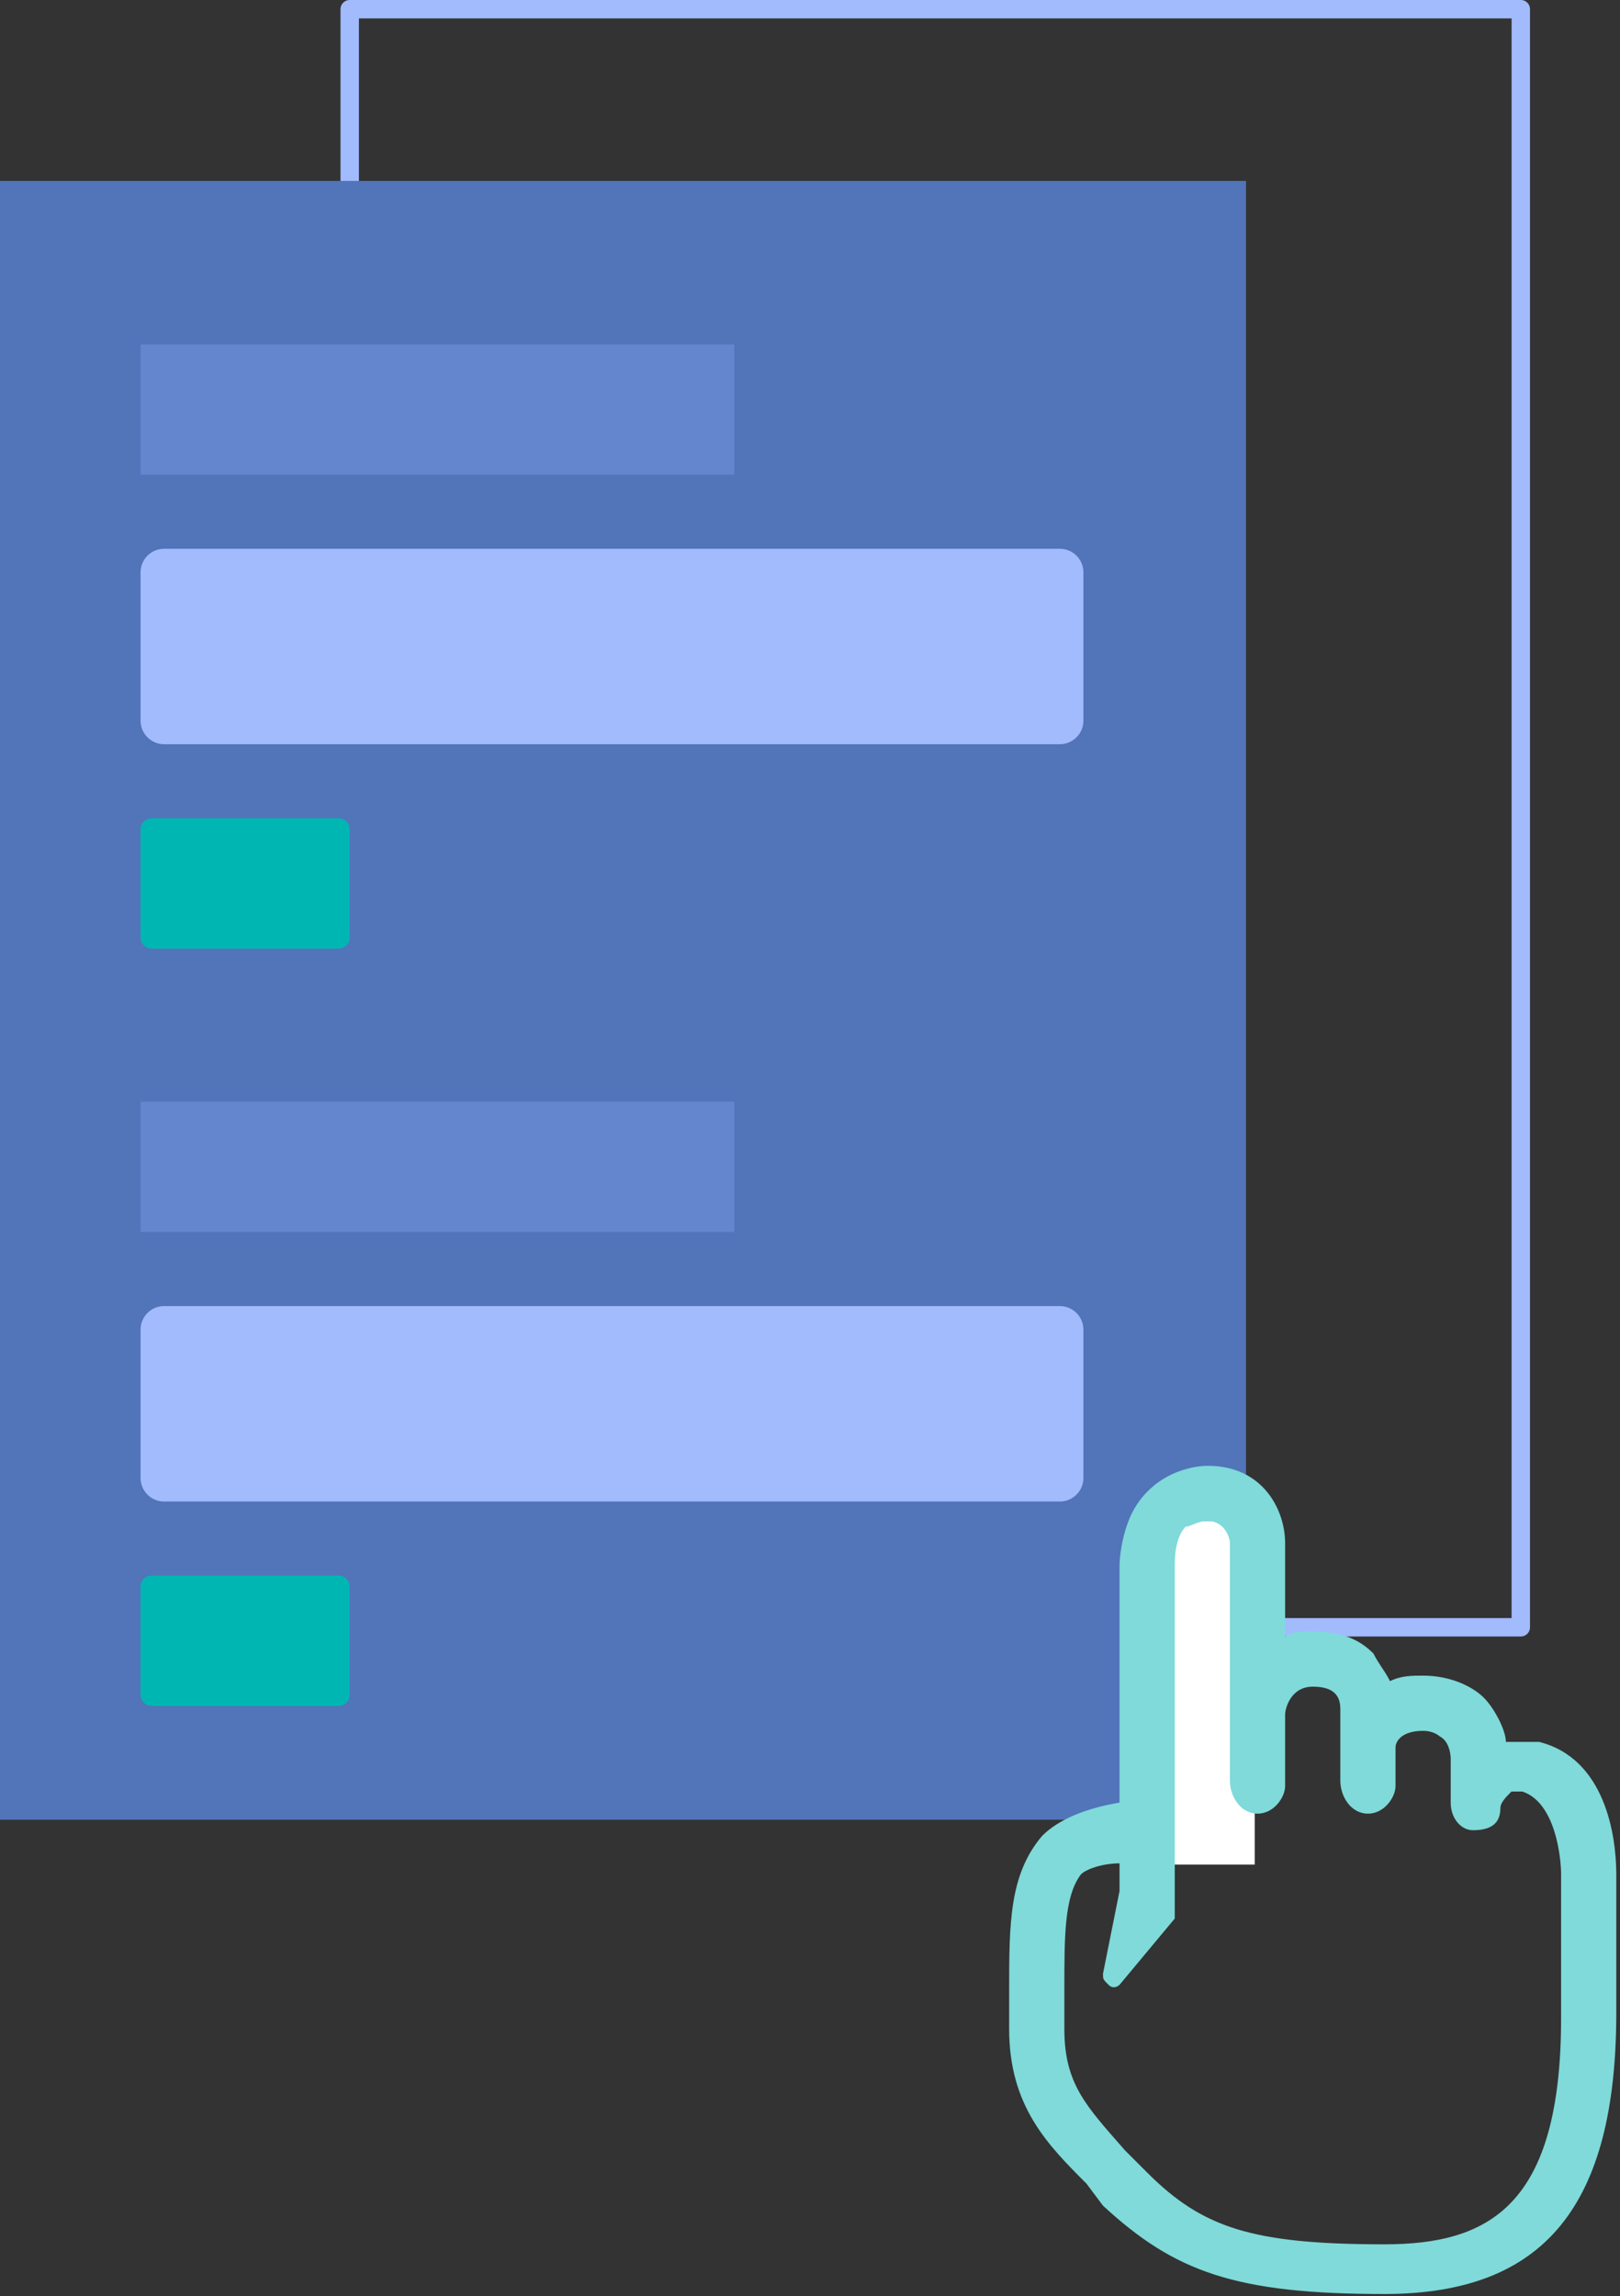
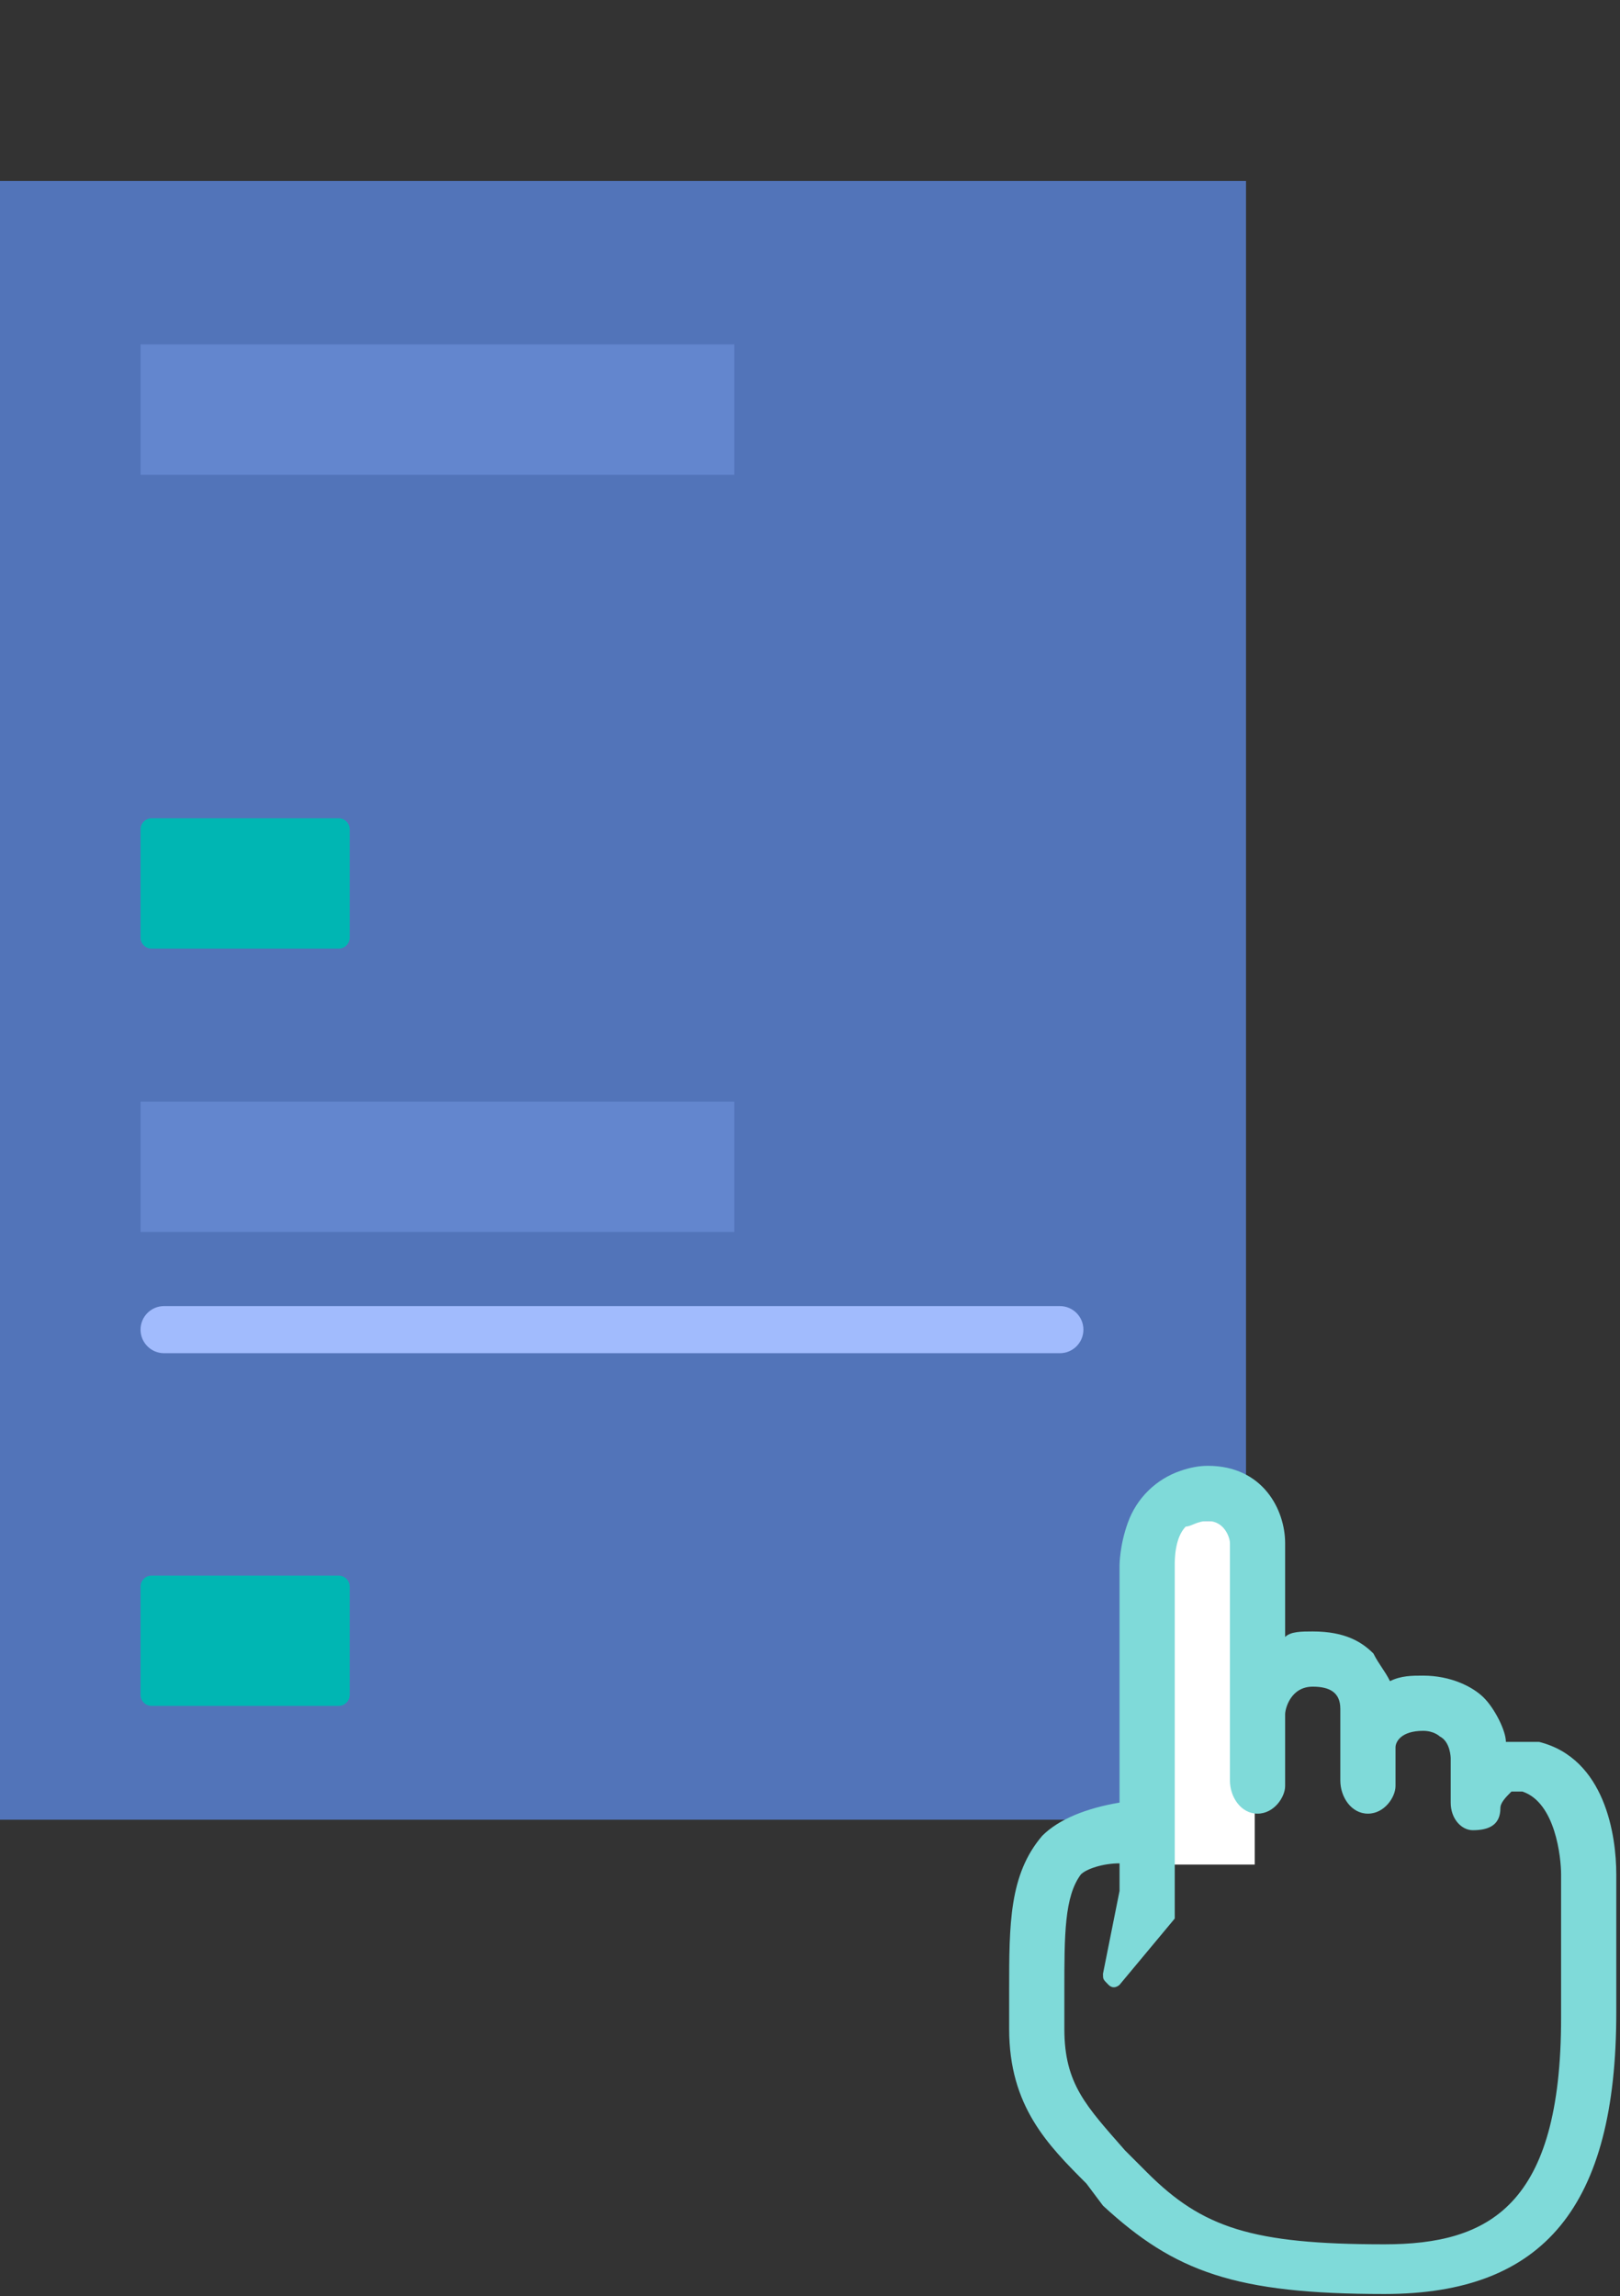
<svg xmlns="http://www.w3.org/2000/svg" width="100%" height="100%" viewBox="0 0 367 520" version="1.1" xml:space="preserve" style="fill-rule:evenodd;clip-rule:evenodd;stroke-linecap:round;stroke-linejoin:round;stroke-miterlimit:1.5;">
  <rect x="0" y="0" width="367" height="520" fill="#333333" stroke="none" />
  <g>
-     <path d="M344.526,2.083l-265.303,0l-0,366.441l265.303,-0l0,-366.441Z" style="fill:none;stroke:#a1bbfd;stroke-width:4.17px;" />
    <path d="M282.274,40.97l-282.274,0l0,371.137l282.274,0l-0,-371.137Z" style="fill:#5274b9;" />
-     <path d="M245.438,129.618c-0,-2.946 -2.389,-5.334 -5.335,-5.334c-29.594,-0 -173.335,-0 -202.929,-0c-2.946,-0 -5.334,2.388 -5.334,5.334c-0,8.513 -0,25.074 -0,33.587c-0,2.946 2.388,5.334 5.334,5.334c29.594,0 173.335,0 202.929,0c2.946,0 5.335,-2.388 5.335,-5.334c-0,-8.513 -0,-25.074 -0,-33.587Z" style="fill:#a1bbfd;" />
-     <path d="M245.438,301.119c-0,-2.946 -2.389,-5.335 -5.335,-5.335c-29.594,0 -173.335,0 -202.929,0c-2.946,0 -5.334,2.389 -5.334,5.335c-0,8.512 -0,25.074 -0,33.586c-0,2.947 2.388,5.335 5.334,5.335c29.594,-0 173.335,-0 202.929,-0c2.946,-0 5.335,-2.388 5.335,-5.335c-0,-8.512 -0,-25.074 -0,-33.586Z" style="fill:#a1bbfd;" />
+     <path d="M245.438,301.119c-0,-2.946 -2.389,-5.335 -5.335,-5.335c-29.594,0 -173.335,0 -202.929,0c-2.946,0 -5.334,2.389 -5.334,5.335c-0,2.947 2.388,5.335 5.334,5.335c29.594,-0 173.335,-0 202.929,-0c2.946,-0 5.335,-2.388 5.335,-5.335c-0,-8.512 -0,-25.074 -0,-33.586Z" style="fill:#a1bbfd;" />
    <rect x="31.84" y="77.999" width="134.502" height="29.504" style="fill:#6386ce;" />
    <rect x="31.84" y="249.499" width="134.502" height="29.504" style="fill:#6386ce;" />
    <path d="M79.223,187.82c-0,-1.381 -1.119,-2.5 -2.5,-2.5c-8.194,0 -34.19,0 -42.384,0c-1.38,0 -2.499,1.119 -2.499,2.5c-0,5.568 -0,18.937 -0,24.505c-0,1.38 1.119,2.499 2.499,2.499c8.194,0 34.19,0 42.384,0c1.381,0 2.5,-1.119 2.5,-2.499c-0,-5.568 -0,-18.937 -0,-24.505Z" style="fill:#00b6b3;" />
    <g>
      <rect x="258.56" y="344.461" width="25.69" height="77.801" style="fill:#fff;" />
      <path d="M348.654,394.476l-7.503,0c0,-2.5 -2.5,-7.502 -5.001,-10.003c-2.501,-2.5 -7.502,-5.001 -13.754,-5.001c-2.501,-0 -5.002,-0 -7.502,1.25c-1.251,-2.5 -2.501,-3.751 -3.751,-6.252c-2.501,-2.5 -6.252,-5.001 -13.755,-5.001c-2.5,-0 -5.001,-0 -6.251,1.25l-0,-21.256c-0,-7.502 -5.002,-17.505 -17.506,-17.505c-2.087,-0 -4.174,0.435 -6.171,1.125c-5.572,1.885 -9.975,6.215 -11.954,11.755c-1.881,5.179 -1.881,9.626 -1.881,9.626l0,53.766c-7.502,1.251 -13.754,3.752 -17.505,7.503c-7.502,8.752 -7.502,20.006 -7.502,35.01l0,8.753c0,17.505 8.753,26.257 17.505,35.01l3.751,5.002c16.255,15.004 30.009,20.006 63.769,20.006c36.261,-0 52.516,-20.006 52.516,-63.769l-0,-31.26c-0,-8.752 -2.501,-26.258 -17.505,-30.009Zm5.001,30.009l0,32.51c0,42.513 -16.255,51.265 -40.012,51.265c-30.009,0 -41.262,-3.751 -53.766,-16.255l-5.001,-5.001c-8.753,-10.003 -13.754,-15.005 -13.754,-27.508l-0,-8.753c-0,-12.504 -0,-21.256 3.751,-26.258c1.25,-1.25 5.001,-2.5 8.752,-2.5l0,6.251l-3.751,18.756c0,1.25 0,1.25 1.251,2.501c1.25,1.25 2.5,-0 2.5,-0l12.504,-15.005l0,-80.024c0,-1.25 0,-6.251 2.501,-8.752c1.25,-0 2.501,-1.251 5.001,-1.251c3.752,0 5.002,3.752 5.002,5.002l-0,53.766c-0,3.751 2.501,7.502 6.252,7.502c3.751,0 6.252,-3.751 6.252,-6.252l-0,-16.255c-0,-1.25 1.25,-6.251 6.251,-6.251c3.752,-0 6.252,1.25 6.252,5.001l0,16.255c0,3.751 2.501,7.502 6.252,7.502c3.751,0 6.252,-3.751 6.252,-6.252l0,-8.752c0,-1.251 1.25,-3.751 6.252,-3.751c2.501,-0 3.751,1.25 3.751,1.25c2.501,1.25 2.501,5.001 2.501,5.001l-0,10.003c-0,3.752 2.501,6.252 5.001,6.252c3.751,0 6.252,-1.25 6.252,-5.001c0,-1.251 1.25,-2.501 2.501,-3.751l2.501,-0c7.502,2.5 8.752,15.004 8.752,18.755Z" style="fill:#7fdad9;fill-rule:nonzero;" />
    </g>
    <path d="M79.223,359.32c-0,-1.38 -1.119,-2.499 -2.5,-2.499c-8.194,0 -34.19,0 -42.384,0c-1.38,0 -2.499,1.119 -2.499,2.499c-0,5.568 -0,18.938 -0,24.506c-0,1.38 1.119,2.499 2.499,2.499c8.194,-0 34.19,-0 42.384,-0c1.381,-0 2.5,-1.119 2.5,-2.499c-0,-5.568 -0,-18.938 -0,-24.506Z" style="fill:#00b6b3;" />
  </g>
</svg>